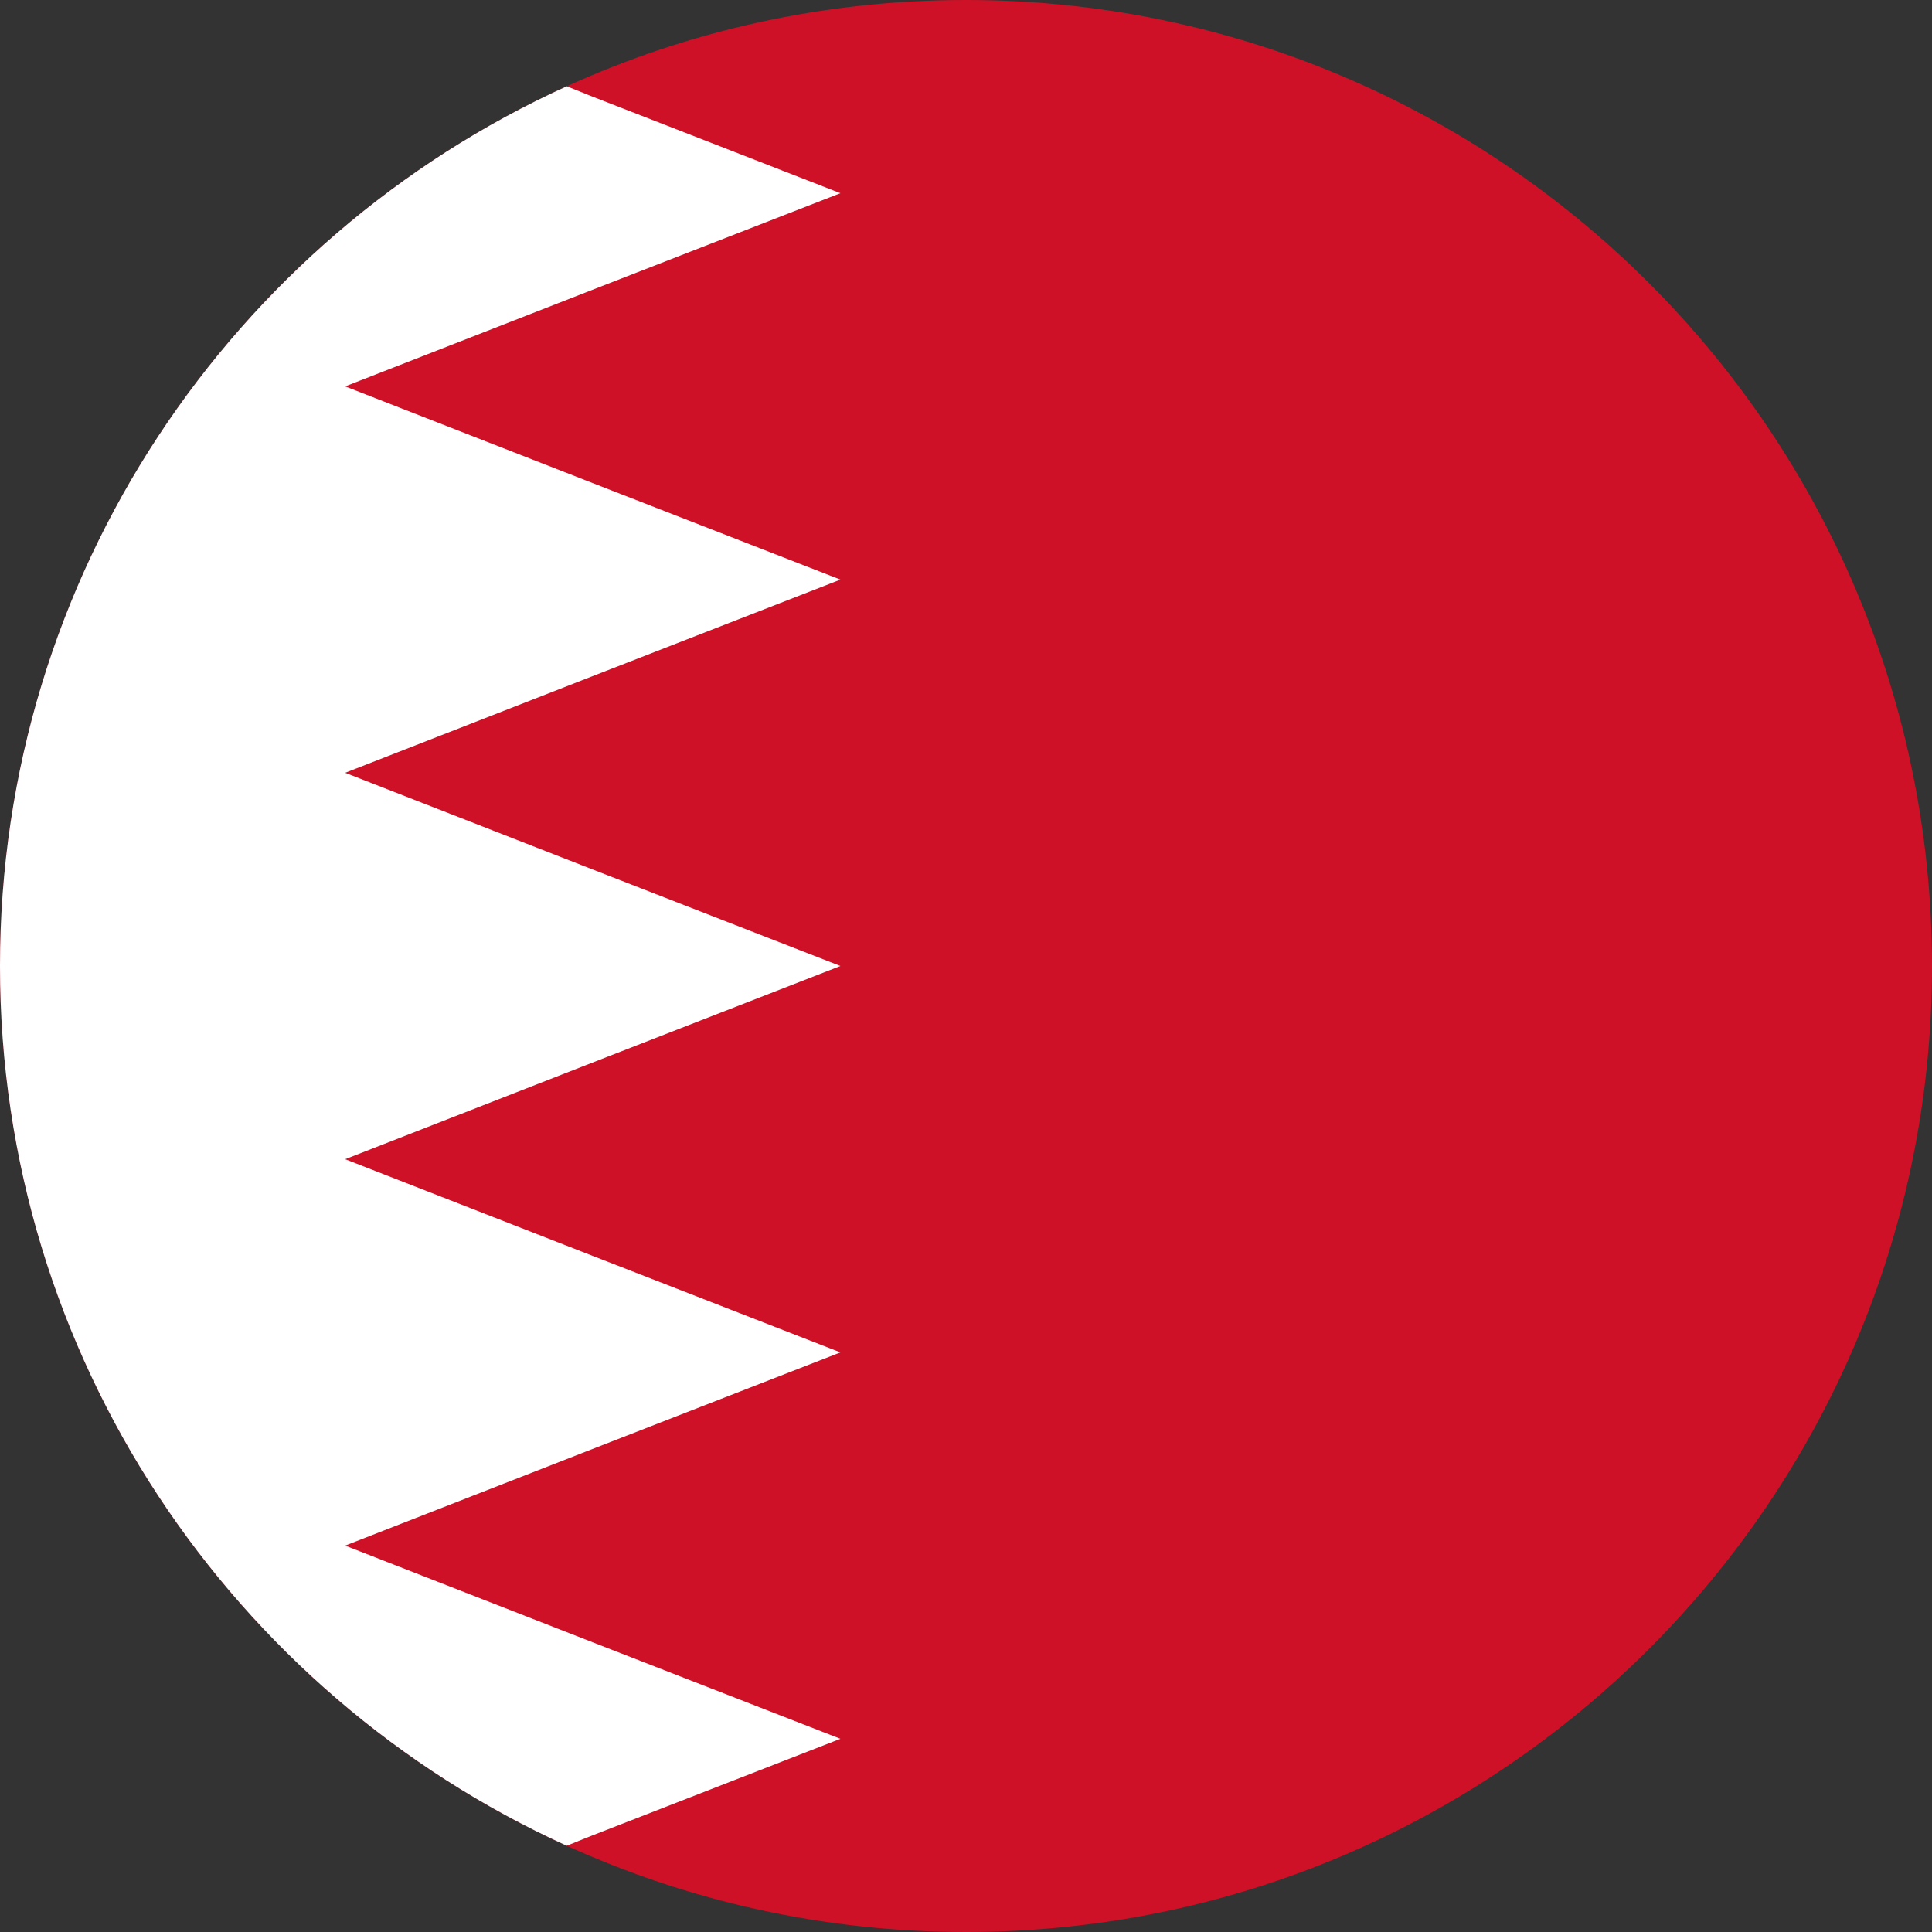
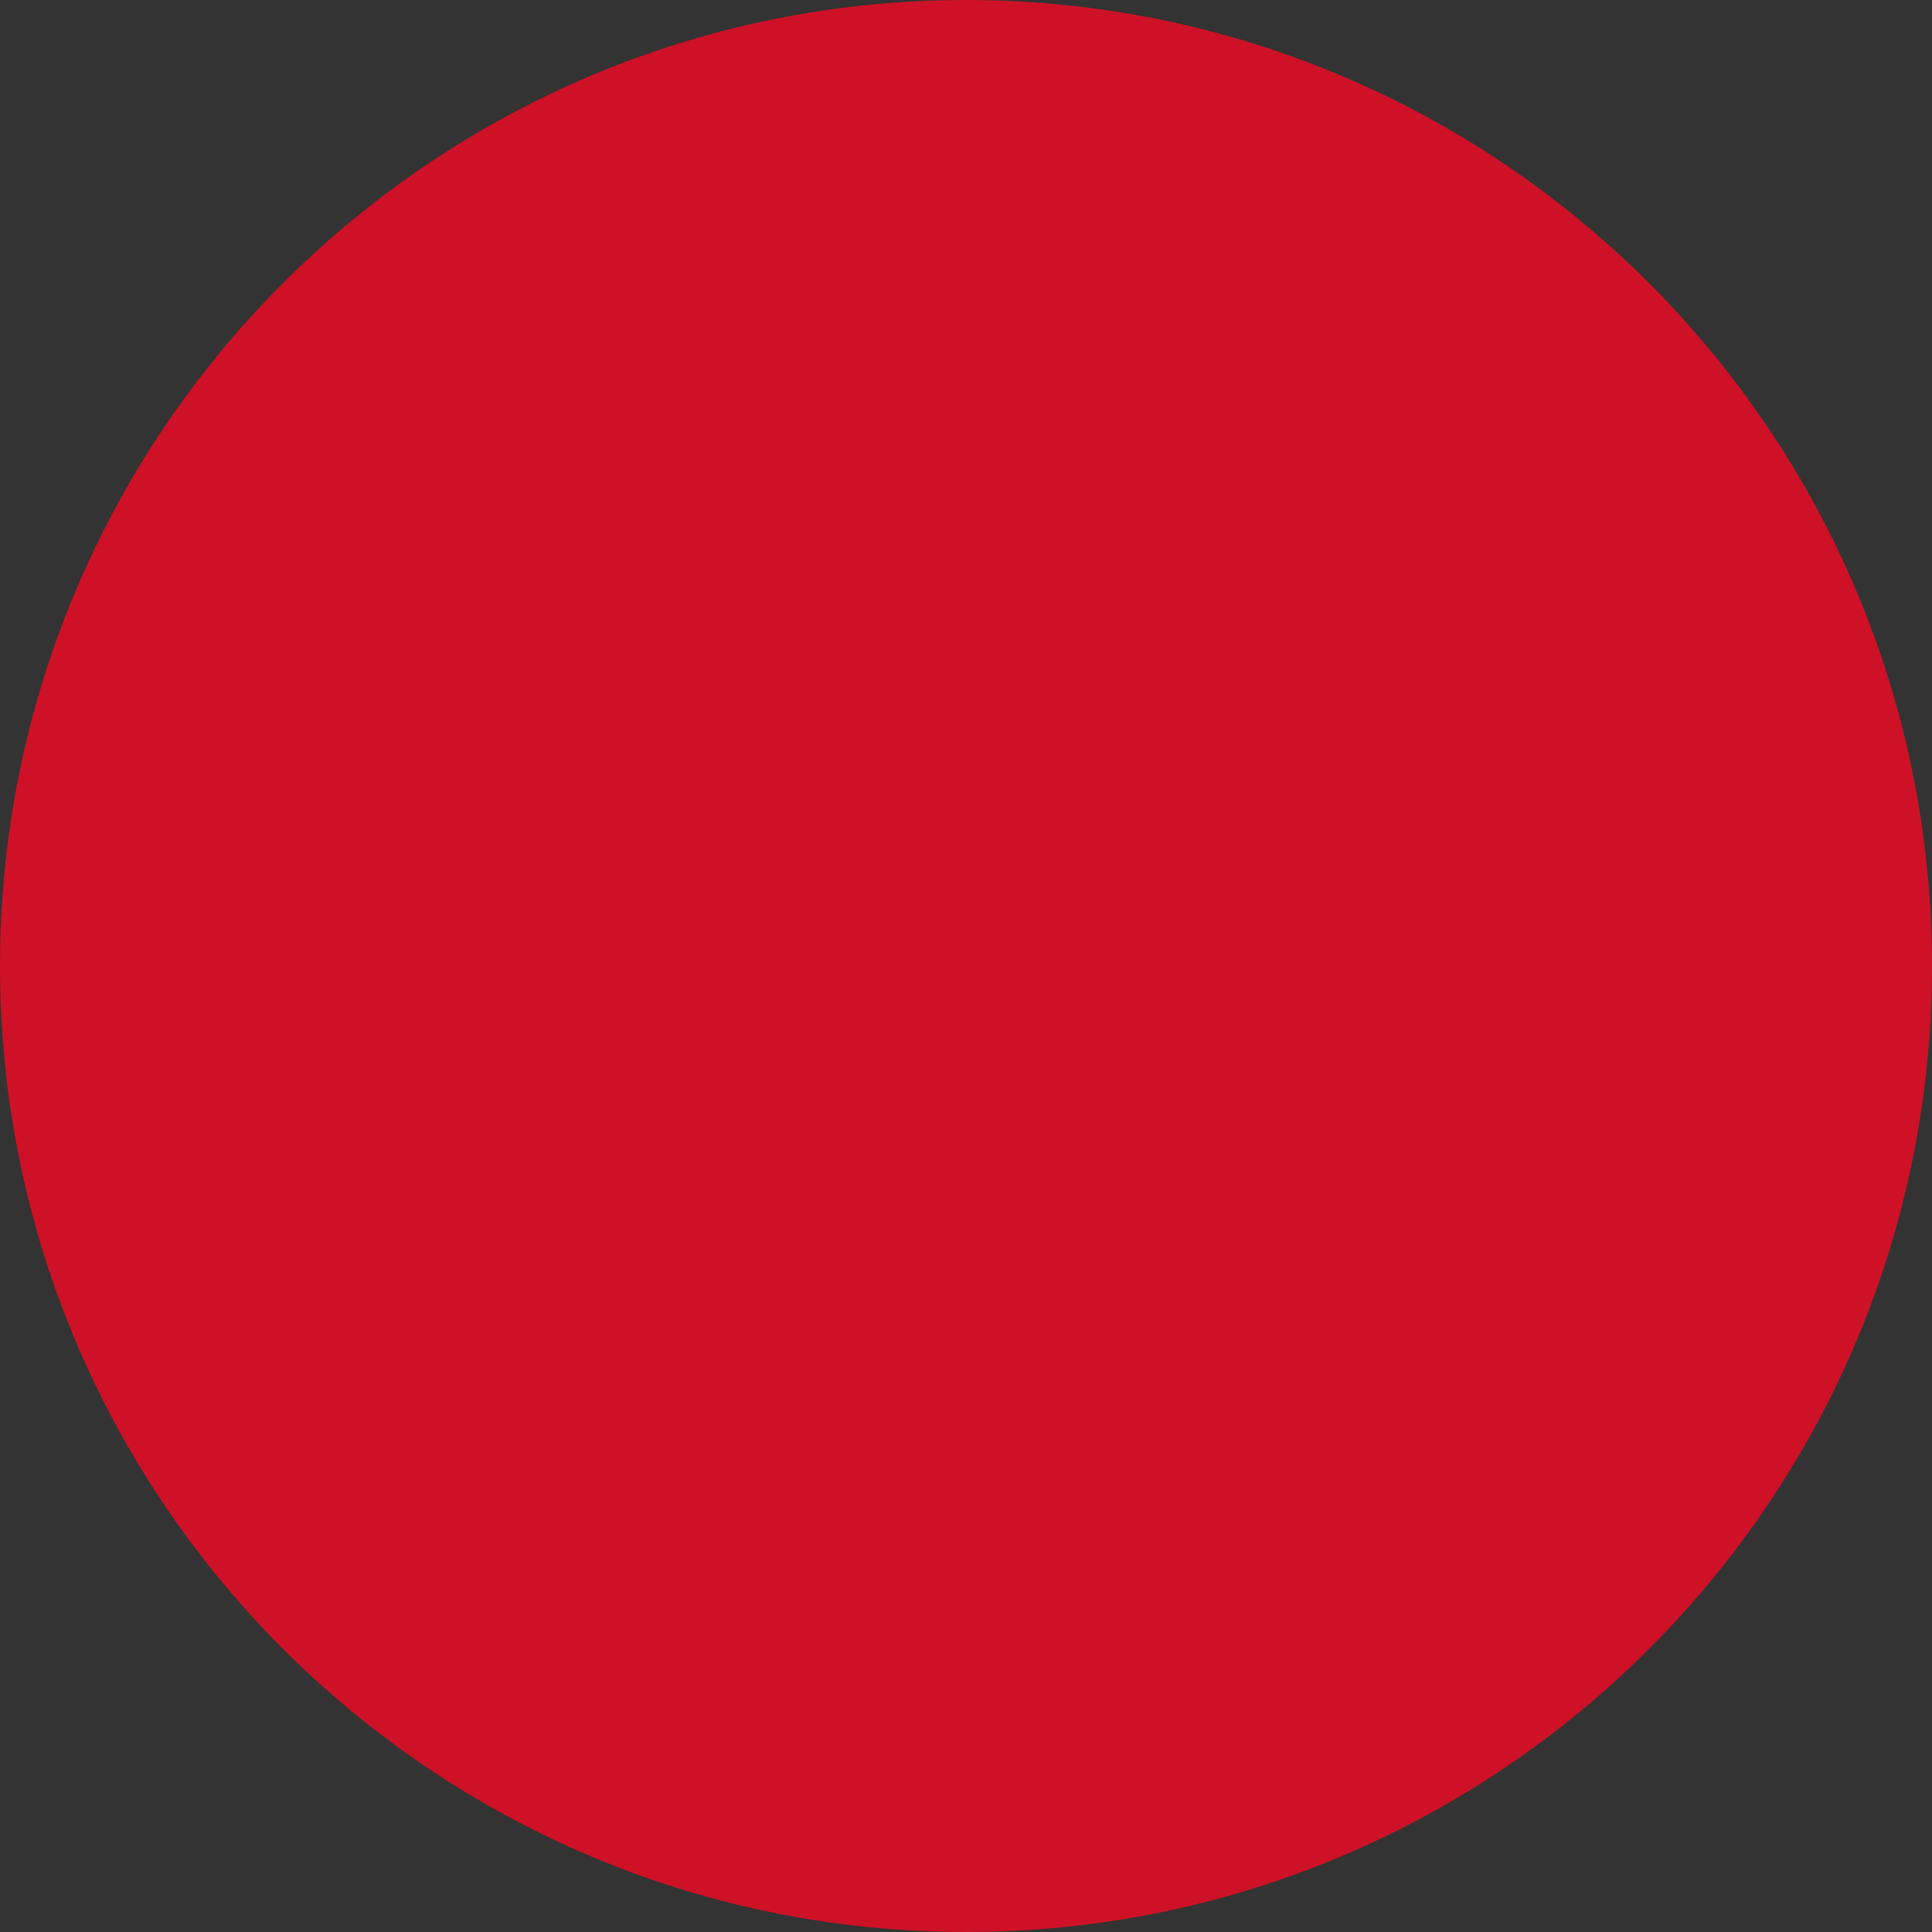
<svg xmlns="http://www.w3.org/2000/svg" version="1.1" id="Calque_1" x="0px" y="0px" viewBox="0 0 50 50" style="enable-background:new 0 0 50 50;" xml:space="preserve">
  <rect x="0" y="0" width="50" height="50" fill="#333333" stroke="none" />
  <style type="text/css">
	.st0{fill:#CE1126;}
	.st1{fill:#FFFFFF;}
</style>
  <g>
    <path class="st0" d="M50,25c0,13.8-11.2,25-25,25c-3.683,0-7.183-0.8-10.333-2.233   C6.017,43.833,0,35.117,0,25S6.017,6.167,14.667,2.233C17.817,0.8,21.317,0,25,0   C38.8,0,50,11.2,50,25z" />
-     <path class="st1" d="M15.333,17.5l-6.4,2.5l6.4,2.5l6.417,2.5l-6.417,2.5l-6.4,2.5l6.4,2.5l6.417,2.5l-6.417,2.5   l-6.4,2.5l6.4,2.5l6.417,2.5l-6.417,2.5l-0.667,0.267C6.017,43.833,0,35.117,0,25S6.017,6.167,14.667,2.233   L15.333,2.5L21.75,5l-6.417,2.5l-6.4,2.5l6.4,2.5l6.417,2.5L15.333,17.5z" />
  </g>
</svg>